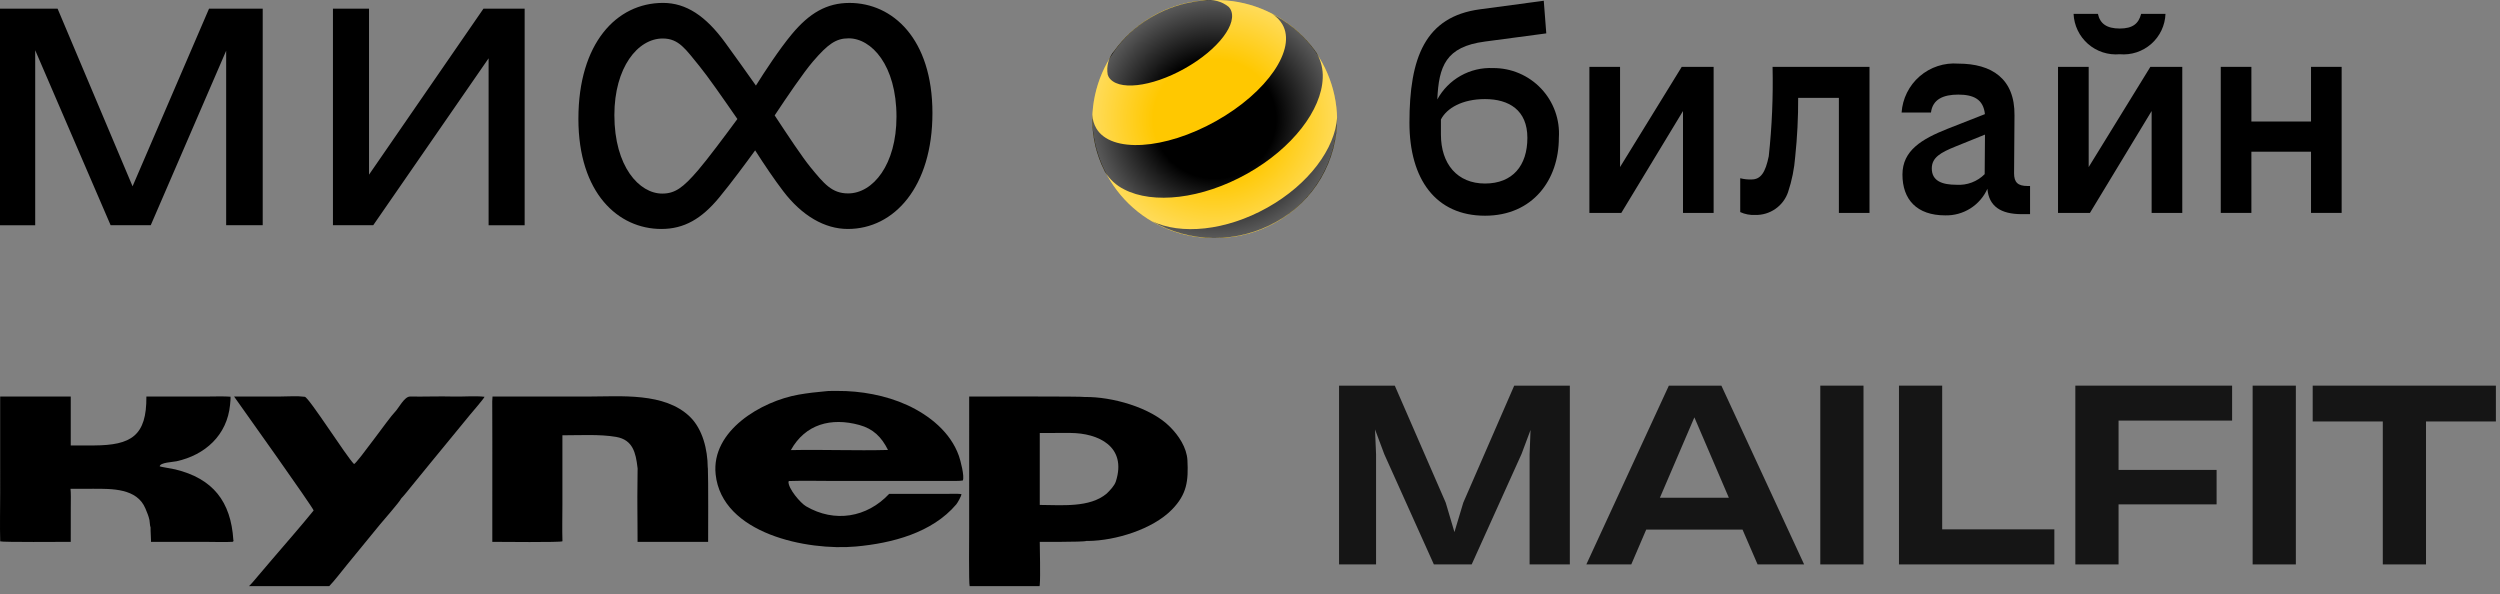
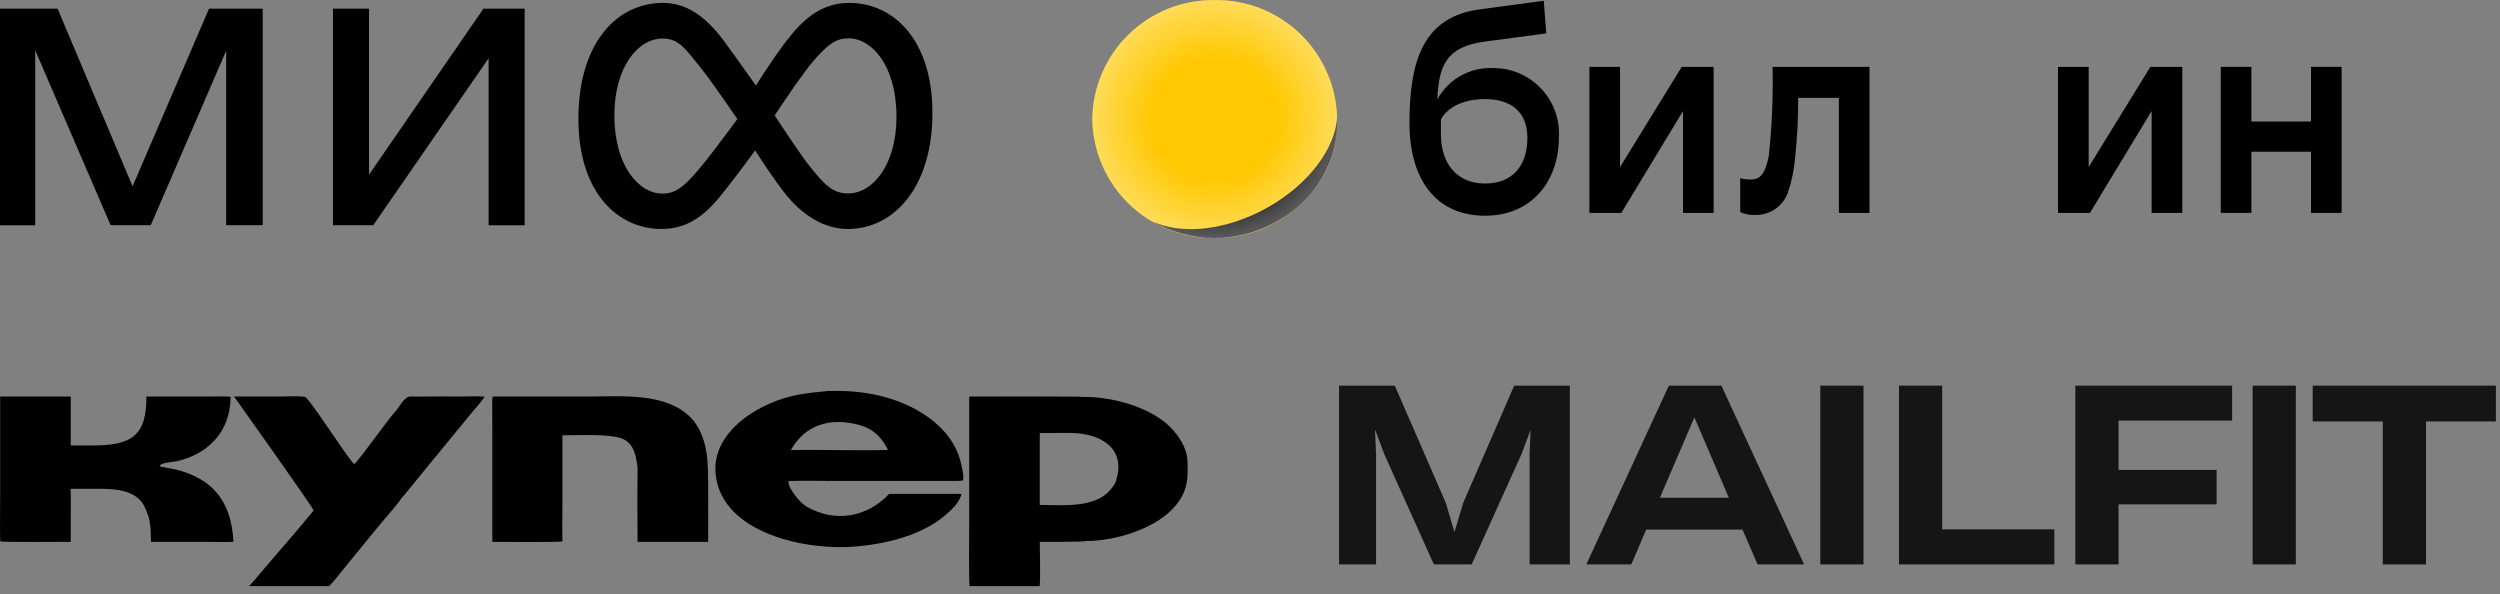
<svg xmlns="http://www.w3.org/2000/svg" width="286" height="68" viewBox="0 0 286 68" fill="none">
  <rect x="0" y="0" width="286" height="68" fill="#808080" stroke="none" />
  <path d="M174.987 64.57V51.973L175.093 49.188L174.067 51.93L168.361 64.57H164.035L158.368 51.973L157.303 49.13L157.421 51.958V64.57H153.188V44.117H159.564L165.389 57.5L166.388 60.871L167.401 57.5L173.226 44.117H179.589V64.57H174.987Z" fill="#151515" />
  <path d="M199.345 60.585H188.327L186.618 64.57H181.477L190.917 44.117H196.926L206.393 64.57H201.068L199.345 60.585ZM189.892 56.943H197.781L193.836 47.745L189.892 56.943Z" fill="#151515" />
  <path d="M208.241 64.57V44.117H213.185V64.57H208.241Z" fill="#151515" />
  <path d="M217.242 64.57V44.117H222.186V60.557H235.018V64.57H217.242Z" fill="#151515" />
  <path d="M237.419 64.57V44.117H255.353V48.116H242.363V53.758H253.578V57.7H242.363V64.57H237.419Z" fill="#151515" />
  <path d="M257.701 64.57V44.117H262.645V64.57H257.701Z" fill="#151515" />
  <path d="M272.592 64.57V48.216H264.572V44.117H285.53V48.216H277.535V64.57H272.592Z" fill="#151515" />
  <path d="M102.558 13.359C102.558 7.453 99.694 4.385 97.089 4.385C95.632 4.385 94.721 5.037 92.999 7.038C91.911 8.306 89.976 11.158 88.623 13.203C90.177 15.566 91.797 18.006 92.717 19.128C94.269 21.019 95.166 22.127 97.025 22.127C99.879 22.127 102.557 18.817 102.557 13.36L102.558 13.359ZM84.357 13.613C82.663 11.165 80.955 8.712 79.997 7.542C78.445 5.651 77.675 4.404 75.815 4.404C72.964 4.404 70.284 7.714 70.284 13.171C70.284 19.078 73.148 22.146 75.754 22.146C77.211 22.146 78.121 21.494 79.844 19.494C80.947 18.211 82.971 15.498 84.357 13.613ZM106.671 12.935C106.671 21.355 102.311 26.194 96.992 26.194C94.35 26.194 91.746 24.687 89.6 21.869C88.587 20.544 87.435 18.84 86.389 17.2C85.357 18.625 83.669 20.908 82.258 22.616C80.258 25.034 78.263 26.194 75.658 26.194C70.727 26.194 66.169 22.102 66.169 13.591C66.17 4.954 70.529 0.332 75.848 0.332C78.492 0.332 80.741 1.821 82.973 4.893C84.154 6.516 85.322 8.148 86.477 9.79C87.47 8.204 89.146 5.641 90.584 3.913C92.591 1.5 94.579 0.335 97.182 0.335C102.114 0.335 106.671 4.427 106.671 12.938V12.935ZM15.166 21.314L6.589 0.994H0V25.767H4.027V5.746L12.656 25.766H17.245L25.873 5.804V25.766H30.054V0.993H23.913L15.165 21.315L15.166 21.314ZM55.307 0.994H60.02V25.767H55.896V6.671L42.697 25.766H38.089V0.993H42.216V19.981L55.308 0.992L55.307 0.994Z" fill="black" />
  <path fill-rule="evenodd" clip-rule="evenodd" d="M117.9 45.357C121.036 45.359 124.035 45.372 124.101 45.417C127.186 45.373 131.618 46.592 133.828 48.812C134.831 49.8 135.77 51.214 135.842 52.654C135.959 54.996 135.798 56.534 134.062 58.304C131.849 60.561 127.602 61.849 124.486 61.886C124.415 61.886 124.343 61.886 124.271 61.884C124.154 61.956 122.691 61.981 121.317 61.988C120.86 61.99 120.412 61.991 120.027 61.991C119.513 61.99 119.112 61.989 118.948 61.988C118.949 62.613 119.038 65.969 118.95 66.876C118.944 66.938 118.937 66.988 118.93 67.025L118.924 67.051H110.928C110.821 66.796 110.872 61.127 110.872 60.51L110.874 45.365C111.336 45.365 113.293 45.36 115.566 45.358C116.323 45.357 117.116 45.357 117.9 45.357ZM118.949 49.533V57.764C121.421 57.77 124.662 58.111 126.606 56.465C126.983 56.096 127.492 55.579 127.655 55.071C128.935 51.076 125.648 49.544 122.452 49.53L118.949 49.533Z" fill="black" />
  <path d="M32.123 45.36C33.011 45.358 33.988 45.275 34.865 45.392C35.345 45.455 39.625 52.23 40.505 53.091C40.948 52.873 44.503 47.805 45.178 47.133C45.605 46.708 46.256 45.354 46.916 45.364C48.577 45.391 50.227 45.32 51.879 45.364C52.97 45.393 54.408 45.267 55.432 45.393C55.333 45.635 54.007 47.163 53.772 47.448L49.261 52.945L47.112 55.577C46.753 56.016 46.276 56.633 45.898 57.026C45.689 57.455 43.876 59.505 43.457 60.017L39.684 64.626C39.18 65.243 38.192 66.523 37.667 67.051H28.486C28.784 66.778 29.221 66.238 29.495 65.916L31.153 63.969C32.701 62.15 34.39 60.242 35.879 58.4C35.815 58.056 27.636 46.568 26.78 45.365L32.123 45.36Z" fill="black" />
  <path fill-rule="evenodd" clip-rule="evenodd" d="M95.794 44.723C98.46 44.703 101.339 45.224 103.768 46.335C106.318 47.5 108.748 49.448 109.7 52.161C109.876 52.663 110.361 54.499 110.148 54.967C109.831 55.041 108.737 55.021 108.36 55.022L95.412 55.021C93.769 55.021 91.877 54.972 90.259 55.03L90.201 55.107C90.17 55.889 91.553 57.536 92.219 57.925C95.482 59.829 99.18 59.21 101.722 56.498H106.207L108.598 56.495C108.933 56.494 109.691 56.467 109.99 56.529C109.973 56.78 109.551 57.513 109.4 57.698C106.635 60.959 102.049 62.145 97.923 62.52C92.372 63.026 82.582 61.087 81.869 54.258C81.347 49.266 87.106 45.897 91.366 45.146C92.399 44.964 93.393 44.853 94.467 44.758C94.659 44.716 95.558 44.725 95.794 44.723ZM98.299 48.615C95.088 47.739 92.136 48.505 90.473 51.492C94.14 51.414 97.94 51.573 101.586 51.475C100.854 50.004 99.899 49.051 98.299 48.615Z" fill="black" />
  <path d="M67.304 45.364C71.016 45.363 76.01 44.868 78.913 47.664C80.392 49.089 80.95 51.451 80.965 53.455C80.969 53.461 80.973 53.483 80.976 53.52C80.978 53.545 80.98 53.577 80.982 53.614C81.042 54.722 81.012 61.21 81.011 61.988H72.937C72.937 61.818 72.936 61.647 72.936 61.475C72.935 60.96 72.932 60.438 72.929 59.912C72.925 59.386 72.922 58.856 72.919 58.326C72.918 58.15 72.917 57.973 72.916 57.796C72.915 57.443 72.914 57.089 72.914 56.737C72.913 55.768 72.92 54.807 72.94 53.872C72.942 53.787 72.944 53.702 72.946 53.618L72.927 53.458C72.731 51.811 72.404 50.32 70.497 49.984C68.624 49.655 66.261 49.8 64.339 49.797V57.794C64.339 59.112 64.301 60.611 64.345 61.913L64.345 61.913L64.345 61.913C64.343 61.916 64.34 61.919 64.337 61.922C64.176 62.066 57.149 61.989 56.32 61.988L56.322 50.488L56.315 47.193C56.313 46.876 56.302 46.356 56.311 45.918C56.316 45.702 56.325 45.507 56.344 45.366L67.304 45.364Z" fill="black" />
  <path d="M23.318 45.367C23.978 45.367 25.829 45.318 26.366 45.382C26.404 45.445 26.334 46.191 26.317 46.33C25.977 49.776 23.477 52.049 20.194 52.769C19.785 52.859 18.308 52.905 18.271 53.351C18.331 53.397 19.795 53.637 20.044 53.698C24.373 54.747 26.415 57.386 26.694 61.764L26.718 61.879L26.648 61.976C26.606 61.98 26.56 61.983 26.51 61.986C26.361 61.995 26.181 62.001 25.984 62.004C25.654 62.009 25.274 62.008 24.904 62.004C24.385 61.999 23.883 61.989 23.561 61.989L17.274 61.988C17.275 61.915 17.274 61.843 17.273 61.771C17.267 61.413 17.242 61.072 17.23 60.734C17.228 60.667 17.227 60.599 17.226 60.532C17.225 60.465 17.225 60.398 17.226 60.331L17.218 60.315C17.143 60.146 17.139 59.681 17.097 59.488C16.997 59.022 16.816 58.605 16.635 58.171C15.669 55.852 12.812 55.915 10.664 55.915L8.066 55.918C8.119 56.364 8.104 57.204 8.099 57.788C8.098 57.878 8.097 57.962 8.097 58.037L8.093 61.988C7.246 61.989 0.261 62.042 0.024 61.93C-0.028 60.172 0.021 58.137 0.021 56.361L0.02 45.365H8.093V50.958L10.769 50.959C15.005 50.933 16.787 49.866 16.746 45.365L23.318 45.367Z" fill="black" />
  <path d="M185.334 19.111V7.648H181.827V24.356H185.478L192.535 12.701V24.356H196.039V7.648H192.391L185.334 19.111Z" fill="black" />
  <path d="M170.796 7.787C169.505 7.728 168.223 8.034 167.097 8.669C165.97 9.304 165.045 10.242 164.427 11.377C164.6 7.592 165.374 5.34 169.884 4.753L176.895 3.819L176.607 0.086L169.308 1.065C163.017 1.905 161.24 6.62 161.24 14.039C161.24 20.525 164.266 24.678 169.884 24.678C175.357 24.678 178.334 20.57 178.334 15.765C178.402 14.737 178.256 13.706 177.907 12.737C177.558 11.768 177.012 10.882 176.305 10.133C175.597 9.384 174.743 8.789 173.795 8.386C172.847 7.982 171.827 7.778 170.796 7.787ZM169.884 20.995C166.714 20.995 164.842 18.756 164.842 15.396V13.669C165.513 12.362 167.292 11.335 169.884 11.335C172.622 11.335 174.732 12.594 174.732 15.768C174.732 18.941 173.054 20.995 169.884 20.995Z" fill="black" />
  <path d="M264.38 7.648V13.902H257.559V7.648H254.055V24.356H257.559V17.355H264.38V24.356H267.884V7.648H264.38Z" fill="black" />
  <path d="M238.945 19.111V7.648H235.438V24.356H239.089L246.146 12.701V24.356H249.653V7.648H246.002L238.945 19.111Z" fill="black" />
  <path d="M202.347 17.869C201.964 19.736 201.434 20.53 200.377 20.53C199.941 20.547 199.505 20.499 199.082 20.39V24.263C199.623 24.51 200.216 24.622 200.809 24.591C201.63 24.609 202.436 24.365 203.109 23.895C203.782 23.426 204.289 22.754 204.555 21.977C204.993 20.662 205.268 19.299 205.373 17.917C205.607 15.685 205.72 13.442 205.71 11.198H210.368V24.358H213.872V7.652H202.782C202.858 11.064 202.713 14.476 202.347 17.869Z" fill="black" />
-   <path d="M230.41 19.831L230.458 13.205C230.507 9.004 227.864 7.278 224.023 7.278C223.229 7.216 222.431 7.312 221.674 7.56C220.917 7.809 220.217 8.205 219.615 8.726C219.012 9.246 218.518 9.881 218.163 10.594C217.807 11.306 217.596 12.083 217.542 12.877H220.902C221.095 11.338 222.342 10.823 224.023 10.823C225.746 10.823 226.9 11.338 227.074 13.057L222.776 14.744C219.848 15.911 217.64 17.218 217.64 19.971C217.64 22.817 219.272 24.639 222.537 24.639C223.551 24.663 224.55 24.387 225.408 23.846C226.265 23.305 226.944 22.523 227.359 21.597C227.53 23.609 228.902 24.499 231.276 24.499H232.238V21.278H231.95C230.841 21.278 230.41 20.858 230.41 19.831ZM223.83 21.138C222.198 21.138 220.997 20.718 220.997 19.271C220.997 18.012 222.005 17.452 223.735 16.75L227.082 15.398L227.047 19.923C226.628 20.344 226.125 20.67 225.57 20.879C225.015 21.089 224.422 21.177 223.83 21.138Z" fill="black" />
-   <path d="M242.497 6.205C243.148 6.263 243.804 6.188 244.424 5.984C245.045 5.78 245.618 5.452 246.107 5.02C246.597 4.588 246.994 4.06 247.273 3.47C247.552 2.879 247.708 2.238 247.732 1.585H244.947C244.659 2.704 243.986 3.264 242.497 3.264C241.009 3.264 240.24 2.704 240.001 1.585H237.216C237.245 2.24 237.406 2.883 237.69 3.474C237.974 4.066 238.375 4.593 238.868 5.025C239.362 5.457 239.938 5.784 240.562 5.987C241.186 6.19 241.844 6.264 242.497 6.205Z" fill="black" />
  <path d="M138.961 27.223C142.622 27.275 146.154 25.871 148.781 23.319C151.407 20.767 152.913 17.277 152.966 13.616C152.913 9.955 151.407 6.464 148.781 3.913C146.154 1.361 142.622 -0.043 138.961 0.009C135.299 -0.043 131.767 1.361 129.141 3.913C126.514 6.464 125.009 9.955 124.955 13.616C125.009 17.277 126.514 20.767 129.141 23.319C131.767 25.871 135.299 27.275 138.961 27.223Z" fill="#FFC800" />
  <path d="M144.987 23.751C140.231 26.418 135.072 26.895 131.777 25.298C133.931 26.542 136.371 27.205 138.858 27.223C141.345 27.24 143.794 26.612 145.965 25.399C148.106 24.219 149.888 22.482 151.122 20.371C152.355 18.26 152.994 15.855 152.97 13.41C152.748 16.979 149.741 21.082 144.987 23.751Z" fill="black" />
-   <path d="M140.736 1.003C141.7 2.624 139.369 5.687 135.528 7.838C131.687 9.993 127.795 10.423 126.831 8.799C126.788 8.72 126.752 8.637 126.725 8.551C126.636 8.063 126.659 7.561 126.792 7.082C126.926 6.604 127.165 6.162 127.493 5.79C127.61 5.629 127.73 5.47 127.852 5.314C128.978 3.894 130.373 2.709 131.956 1.827C133.551 0.931 135.303 0.351 137.117 0.119C137.324 0.09 137.525 0.069 137.72 0.056C138.219 -0.034 138.731 -0.015 139.222 0.111C139.713 0.237 140.171 0.468 140.564 0.787C140.628 0.854 140.685 0.926 140.736 1.003Z" fill="black" />
-   <path d="M146.691 2.763C148.375 5.596 144.977 10.562 139.104 13.857C133.232 17.151 127.104 17.526 125.422 14.693C125.144 14.218 124.986 13.681 124.963 13.13C124.887 15.077 125.245 17.016 126.012 18.807C126.128 19.081 126.256 19.353 126.392 19.622L126.411 19.657C126.938 20.519 127.698 21.215 128.603 21.666C131.898 23.379 137.469 22.79 142.679 19.868C147.886 16.945 151.198 12.555 151.32 8.928C151.369 7.934 151.131 6.948 150.633 6.087C150.443 5.81 150.244 5.538 150.035 5.279C148.817 3.753 147.29 2.502 145.553 1.609C146.018 1.899 146.408 2.295 146.691 2.763Z" fill="black" />
  <path d="M138.961 27.223C142.622 27.275 146.154 25.871 148.781 23.319C151.407 20.767 152.913 17.277 152.966 13.616C152.913 9.955 151.407 6.464 148.781 3.913C146.154 1.361 142.622 -0.043 138.961 0.009C135.299 -0.043 131.767 1.361 129.141 3.913C126.514 6.464 125.009 9.955 124.955 13.616C125.009 17.277 126.514 20.767 129.141 23.319C131.767 25.871 135.299 27.275 138.961 27.223Z" fill="url(#paint0_radial_7490_31635)" />
  <defs>
    <radialGradient id="paint0_radial_7490_31635" cx="0" cy="0" r="1" gradientUnits="userSpaceOnUse" gradientTransform="translate(138.961 13.616) scale(14.003 13.609)">
      <stop offset="0.5" stop-color="white" stop-opacity="0" />
      <stop offset="1" stop-color="white" stop-opacity="0.35" />
    </radialGradient>
  </defs>
</svg>